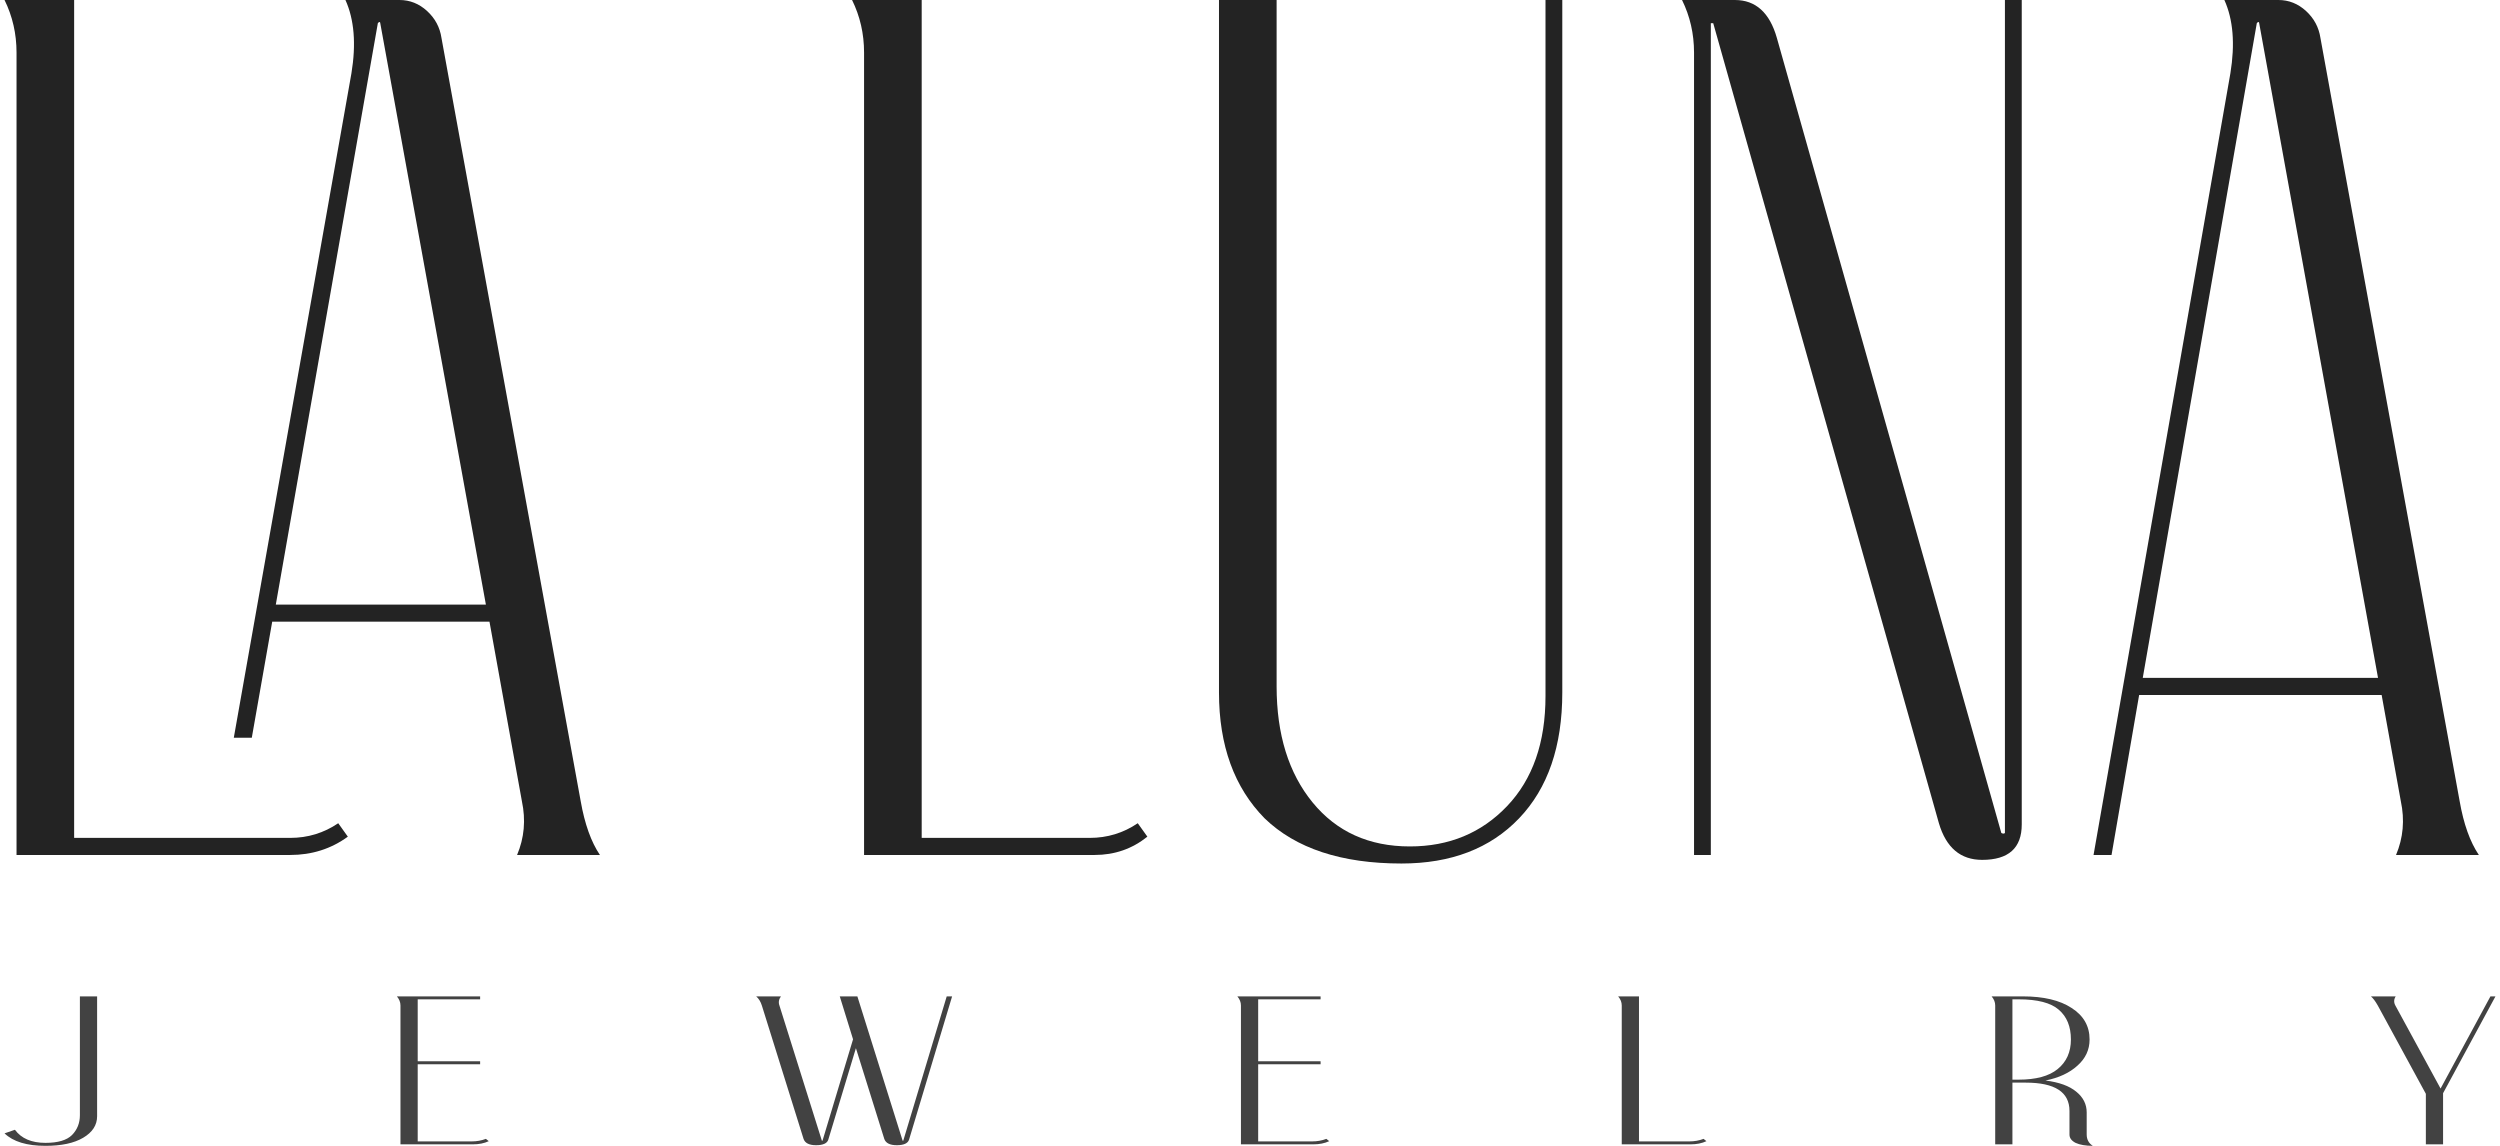
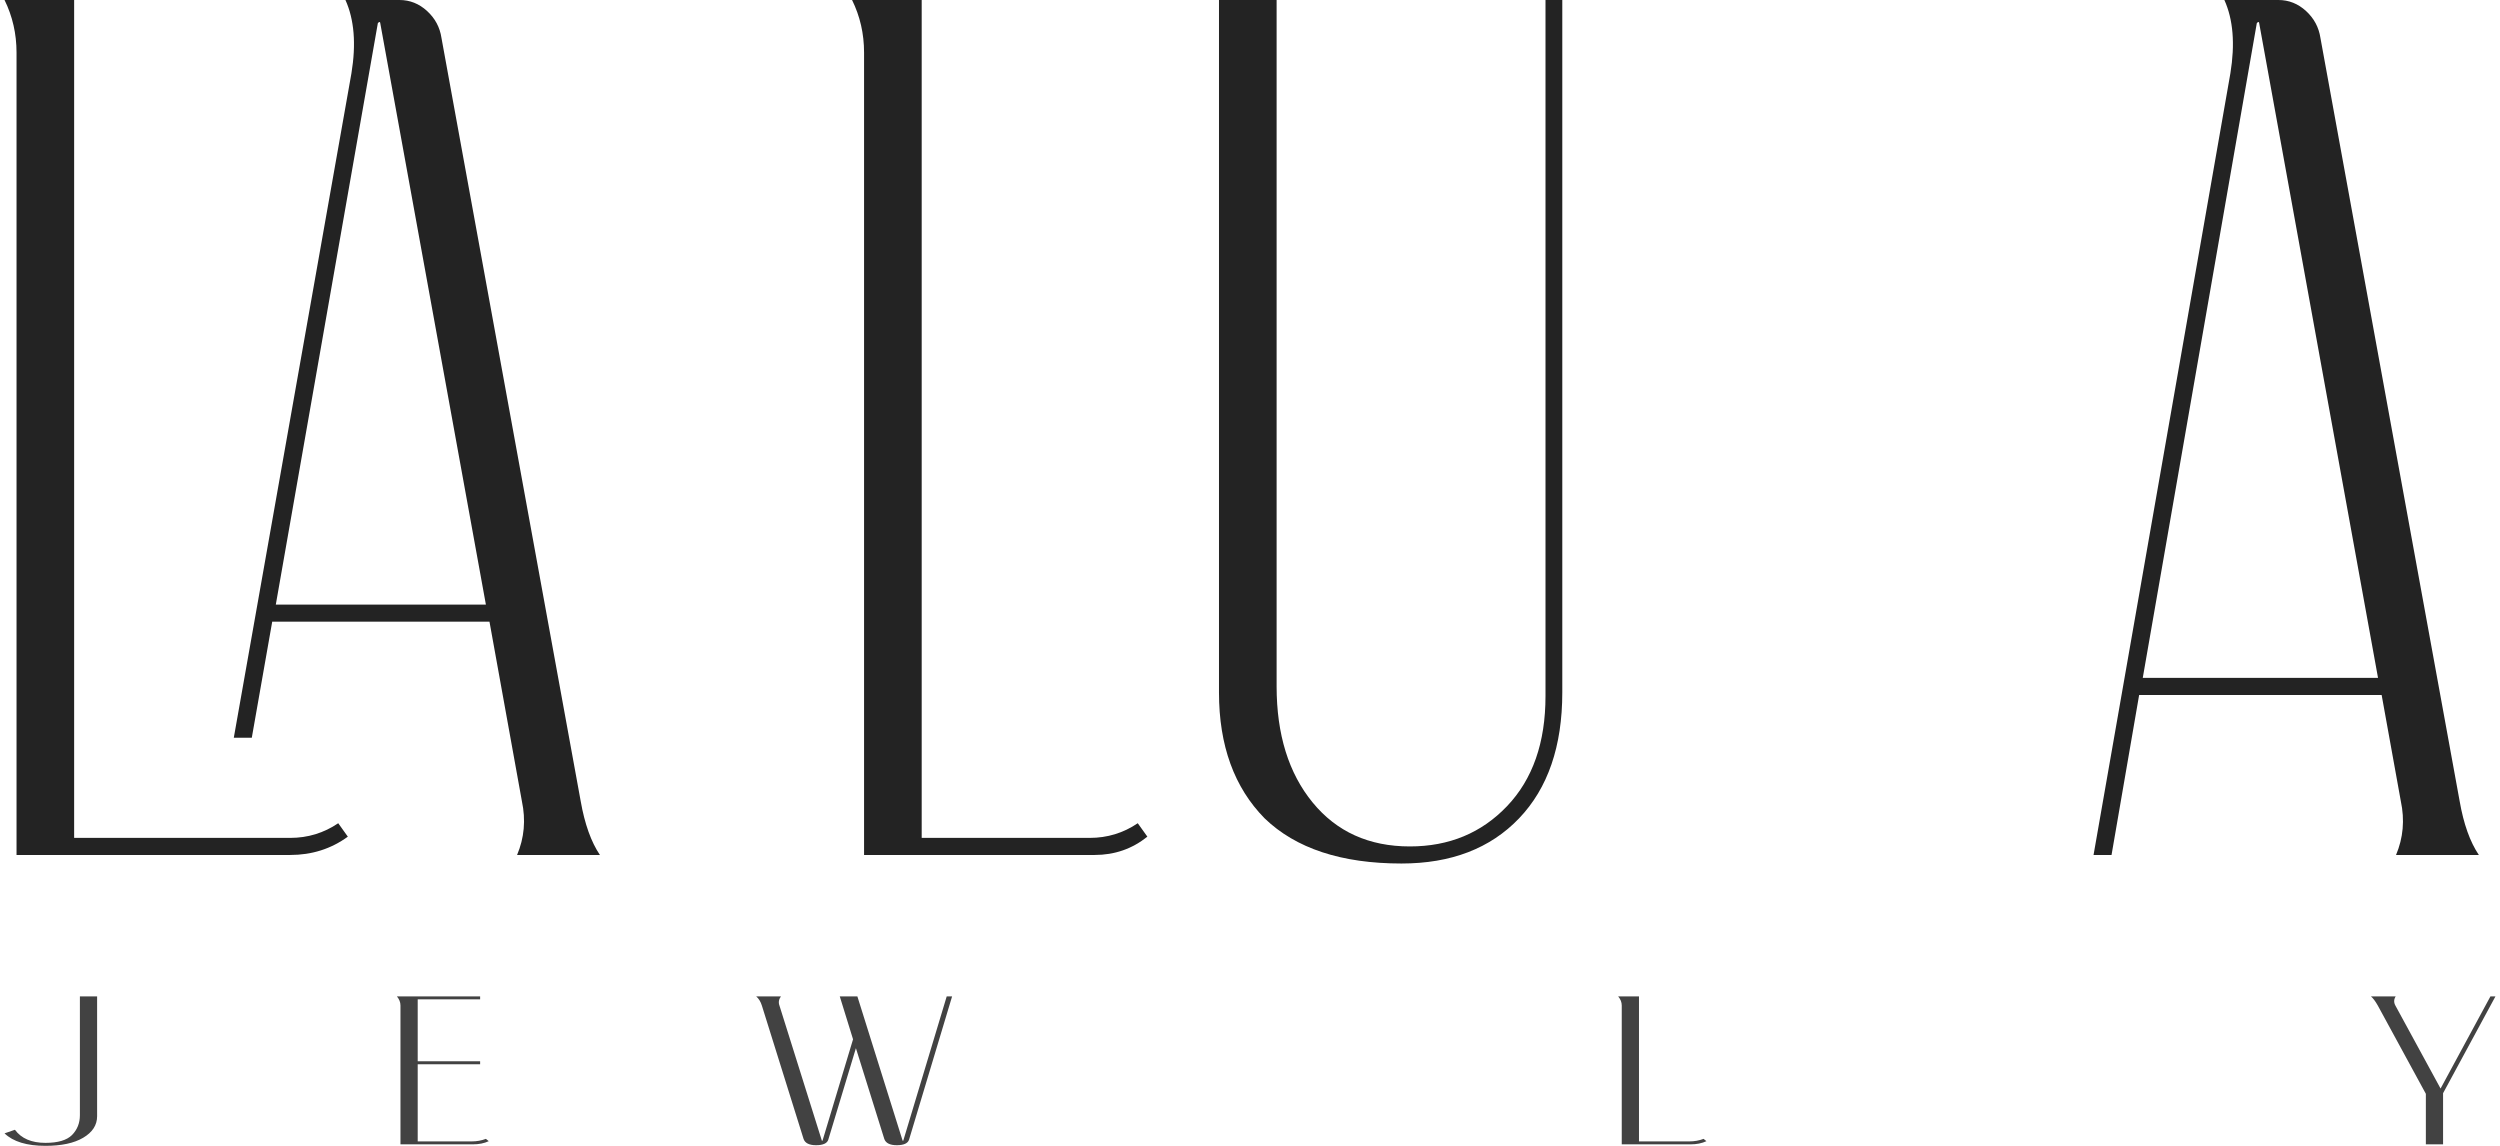
<svg xmlns="http://www.w3.org/2000/svg" width="96" height="44" viewBox="0 0 96 44" fill="none">
  <path d="M2.847 32.175H11.144C11.82 32.175 12.435 31.987 12.988 31.612L13.357 32.128C12.712 32.597 11.974 32.831 11.144 32.831H0.635V2.017C0.635 1.298 0.481 0.625 0.174 0H2.847V32.175ZM23.037 32.831H19.856C20.133 32.175 20.194 31.487 20.041 30.767L18.796 23.873H10.453L9.669 28.329H8.978L13.495 2.814C13.68 1.688 13.603 0.75 13.265 0H15.339C15.739 0 16.092 0.141 16.399 0.422C16.707 0.704 16.891 1.047 16.952 1.454L22.299 30.767C22.453 31.643 22.699 32.331 23.037 32.831ZM18.658 23.216L14.602 0.891C14.602 0.86 14.586 0.844 14.556 0.844L14.509 0.891L10.591 23.216H18.658Z" fill="#232323" />
  <path d="M43.69 31.612L44.059 32.128C43.475 32.597 42.799 32.831 42.031 32.831H33.18V2.017C33.18 1.298 33.027 0.625 32.719 0H35.393V32.175H41.846C42.522 32.175 43.137 31.987 43.69 31.612Z" fill="#232323" />
  <path d="M59.992 0V26.593C59.992 28.657 59.439 30.267 58.333 31.424C57.227 32.581 55.721 33.159 53.816 33.159C51.511 33.159 49.759 32.581 48.561 31.424C47.393 30.236 46.809 28.626 46.809 26.593V0H49.022V26.359C49.022 28.203 49.483 29.689 50.404 30.814C51.326 31.94 52.571 32.503 54.138 32.503C55.644 32.503 56.889 31.987 57.872 30.955C58.855 29.923 59.347 28.516 59.347 26.734V0H59.992Z" fill="#232323" />
-   <path d="M68.231 1.454L76.851 31.987C76.913 32.018 76.959 32.018 76.989 31.987V0H77.635V31.659C77.635 32.565 77.128 33.019 76.114 33.019C75.284 33.019 74.731 32.55 74.454 31.612L65.788 0.891C65.758 0.891 65.727 0.891 65.696 0.891V32.831H65.051V2.017C65.051 1.298 64.897 0.625 64.59 0H66.618C67.417 0 67.955 0.485 68.231 1.454Z" fill="#232323" />
  <path d="M95.188 32.831H92.008C92.284 32.175 92.346 31.487 92.192 30.767L91.455 26.687H82.143L81.083 32.831H80.392L85.647 2.814C85.831 1.688 85.754 0.75 85.416 0H87.49C87.89 0 88.243 0.141 88.551 0.422C88.858 0.704 89.042 1.047 89.104 1.454L94.451 30.767C94.604 31.643 94.85 32.331 95.188 32.831ZM91.316 26.03L86.753 0.891C86.753 0.86 86.737 0.844 86.707 0.844L86.661 0.891L82.282 26.03H91.316Z" fill="#232323" />
  <path d="M3.729 38.261V42.864C3.729 43.205 3.55 43.48 3.192 43.691C2.843 43.897 2.36 44 1.745 44C1.028 44 0.505 43.84 0.174 43.521L0.573 43.383C0.821 43.719 1.212 43.886 1.745 43.886C2.222 43.886 2.562 43.786 2.764 43.586C2.967 43.38 3.068 43.126 3.068 42.823V38.261H3.729Z" fill="#424242" />
  <path d="M18.658 43.732L18.768 43.821C18.594 43.903 18.392 43.943 18.162 43.943H15.378V38.61C15.378 38.486 15.332 38.369 15.24 38.261H18.437V38.374H16.04V40.753H18.437V40.867H16.04V43.83H18.107C18.309 43.83 18.492 43.797 18.658 43.732Z" fill="#424242" />
  <path d="M36.561 38.261L34.907 43.765C34.861 43.905 34.705 43.976 34.438 43.976C34.172 43.976 34.011 43.895 33.956 43.732L32.867 40.25L31.806 43.765C31.761 43.905 31.604 43.976 31.338 43.976C31.072 43.976 30.911 43.895 30.856 43.732L29.257 38.618C29.211 38.467 29.138 38.347 29.037 38.261H29.988C29.905 38.374 29.886 38.494 29.932 38.618L31.558 43.797C31.558 43.803 31.563 43.805 31.572 43.805C31.581 43.805 31.586 43.803 31.586 43.797L32.757 39.909L32.247 38.261H32.923L34.659 43.797C34.659 43.803 34.663 43.805 34.673 43.805C34.682 43.805 34.687 43.803 34.687 43.797L36.354 38.261H36.561Z" fill="#424242" />
-   <path d="M50.932 43.732L51.042 43.821C50.867 43.903 50.665 43.943 50.436 43.943H47.652V38.61C47.652 38.486 47.606 38.369 47.514 38.261H50.711V38.374H48.314V40.753H50.711V40.867H48.314V43.83H50.381C50.583 43.83 50.766 43.797 50.932 43.732Z" fill="#424242" />
  <path d="M65.417 43.732L65.527 43.821C65.353 43.903 65.151 43.943 64.921 43.943H62.275V38.61C62.275 38.486 62.229 38.369 62.137 38.261H62.937V43.83H64.866C65.068 43.83 65.252 43.797 65.417 43.732Z" fill="#424242" />
-   <path d="M80.129 42.717V43.562C80.129 43.757 80.208 43.903 80.364 44C80.088 44 79.868 43.962 79.702 43.886C79.546 43.805 79.468 43.7 79.468 43.57V42.661C79.468 41.935 78.908 41.573 77.787 41.573H77.277V43.943H76.616V38.61C76.616 38.486 76.57 38.369 76.478 38.261H77.677C78.476 38.261 79.101 38.41 79.551 38.707C80.01 39 80.24 39.403 80.24 39.917C80.24 40.312 80.084 40.647 79.771 40.923C79.468 41.199 79.059 41.389 78.545 41.492C79.069 41.557 79.463 41.7 79.73 41.922C79.996 42.138 80.129 42.404 80.129 42.717ZM77.277 41.459H77.511C78.182 41.459 78.683 41.324 79.013 41.053C79.353 40.777 79.523 40.398 79.523 39.917C79.523 39.419 79.367 39.037 79.055 38.772C78.751 38.507 78.237 38.374 77.511 38.374H77.277V41.459Z" fill="#424242" />
  <path d="M93.814 41.979V43.943H93.153V42.003L91.306 38.61C91.214 38.448 91.127 38.331 91.044 38.261H91.995C91.922 38.374 91.917 38.491 91.981 38.61L93.718 41.8L95.633 38.261H95.826L93.814 41.979Z" fill="#424242" />
</svg>